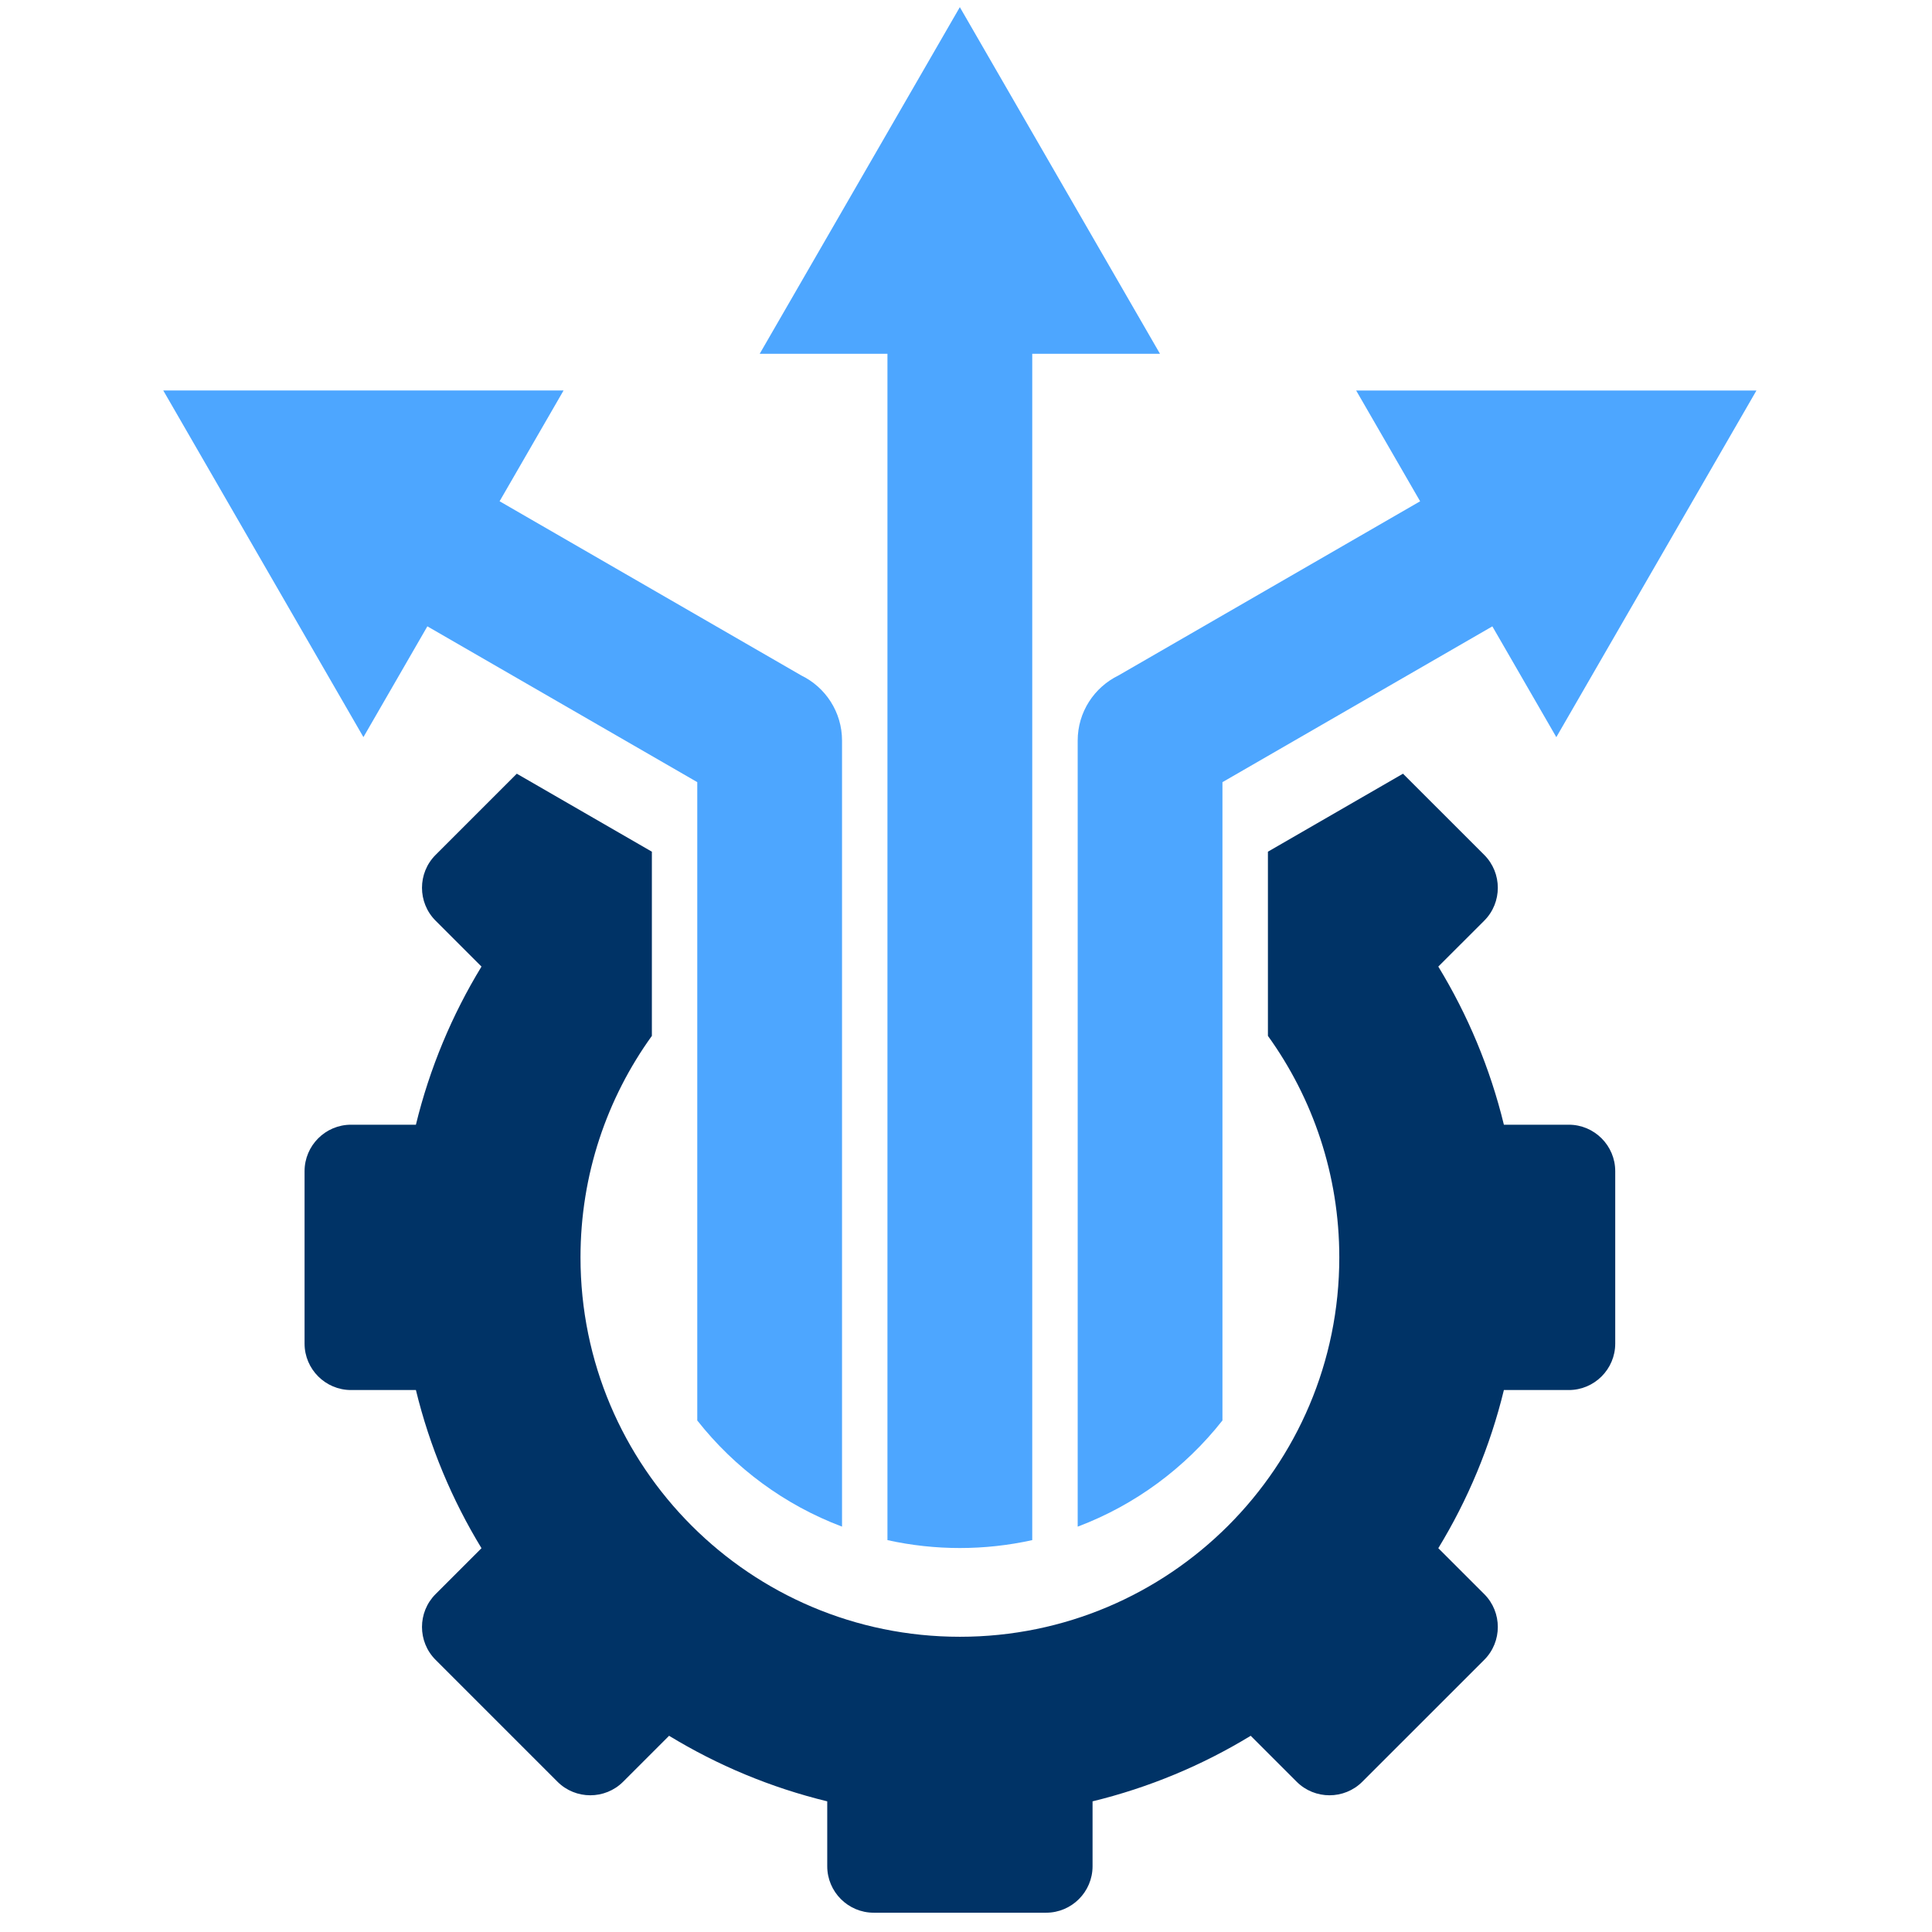
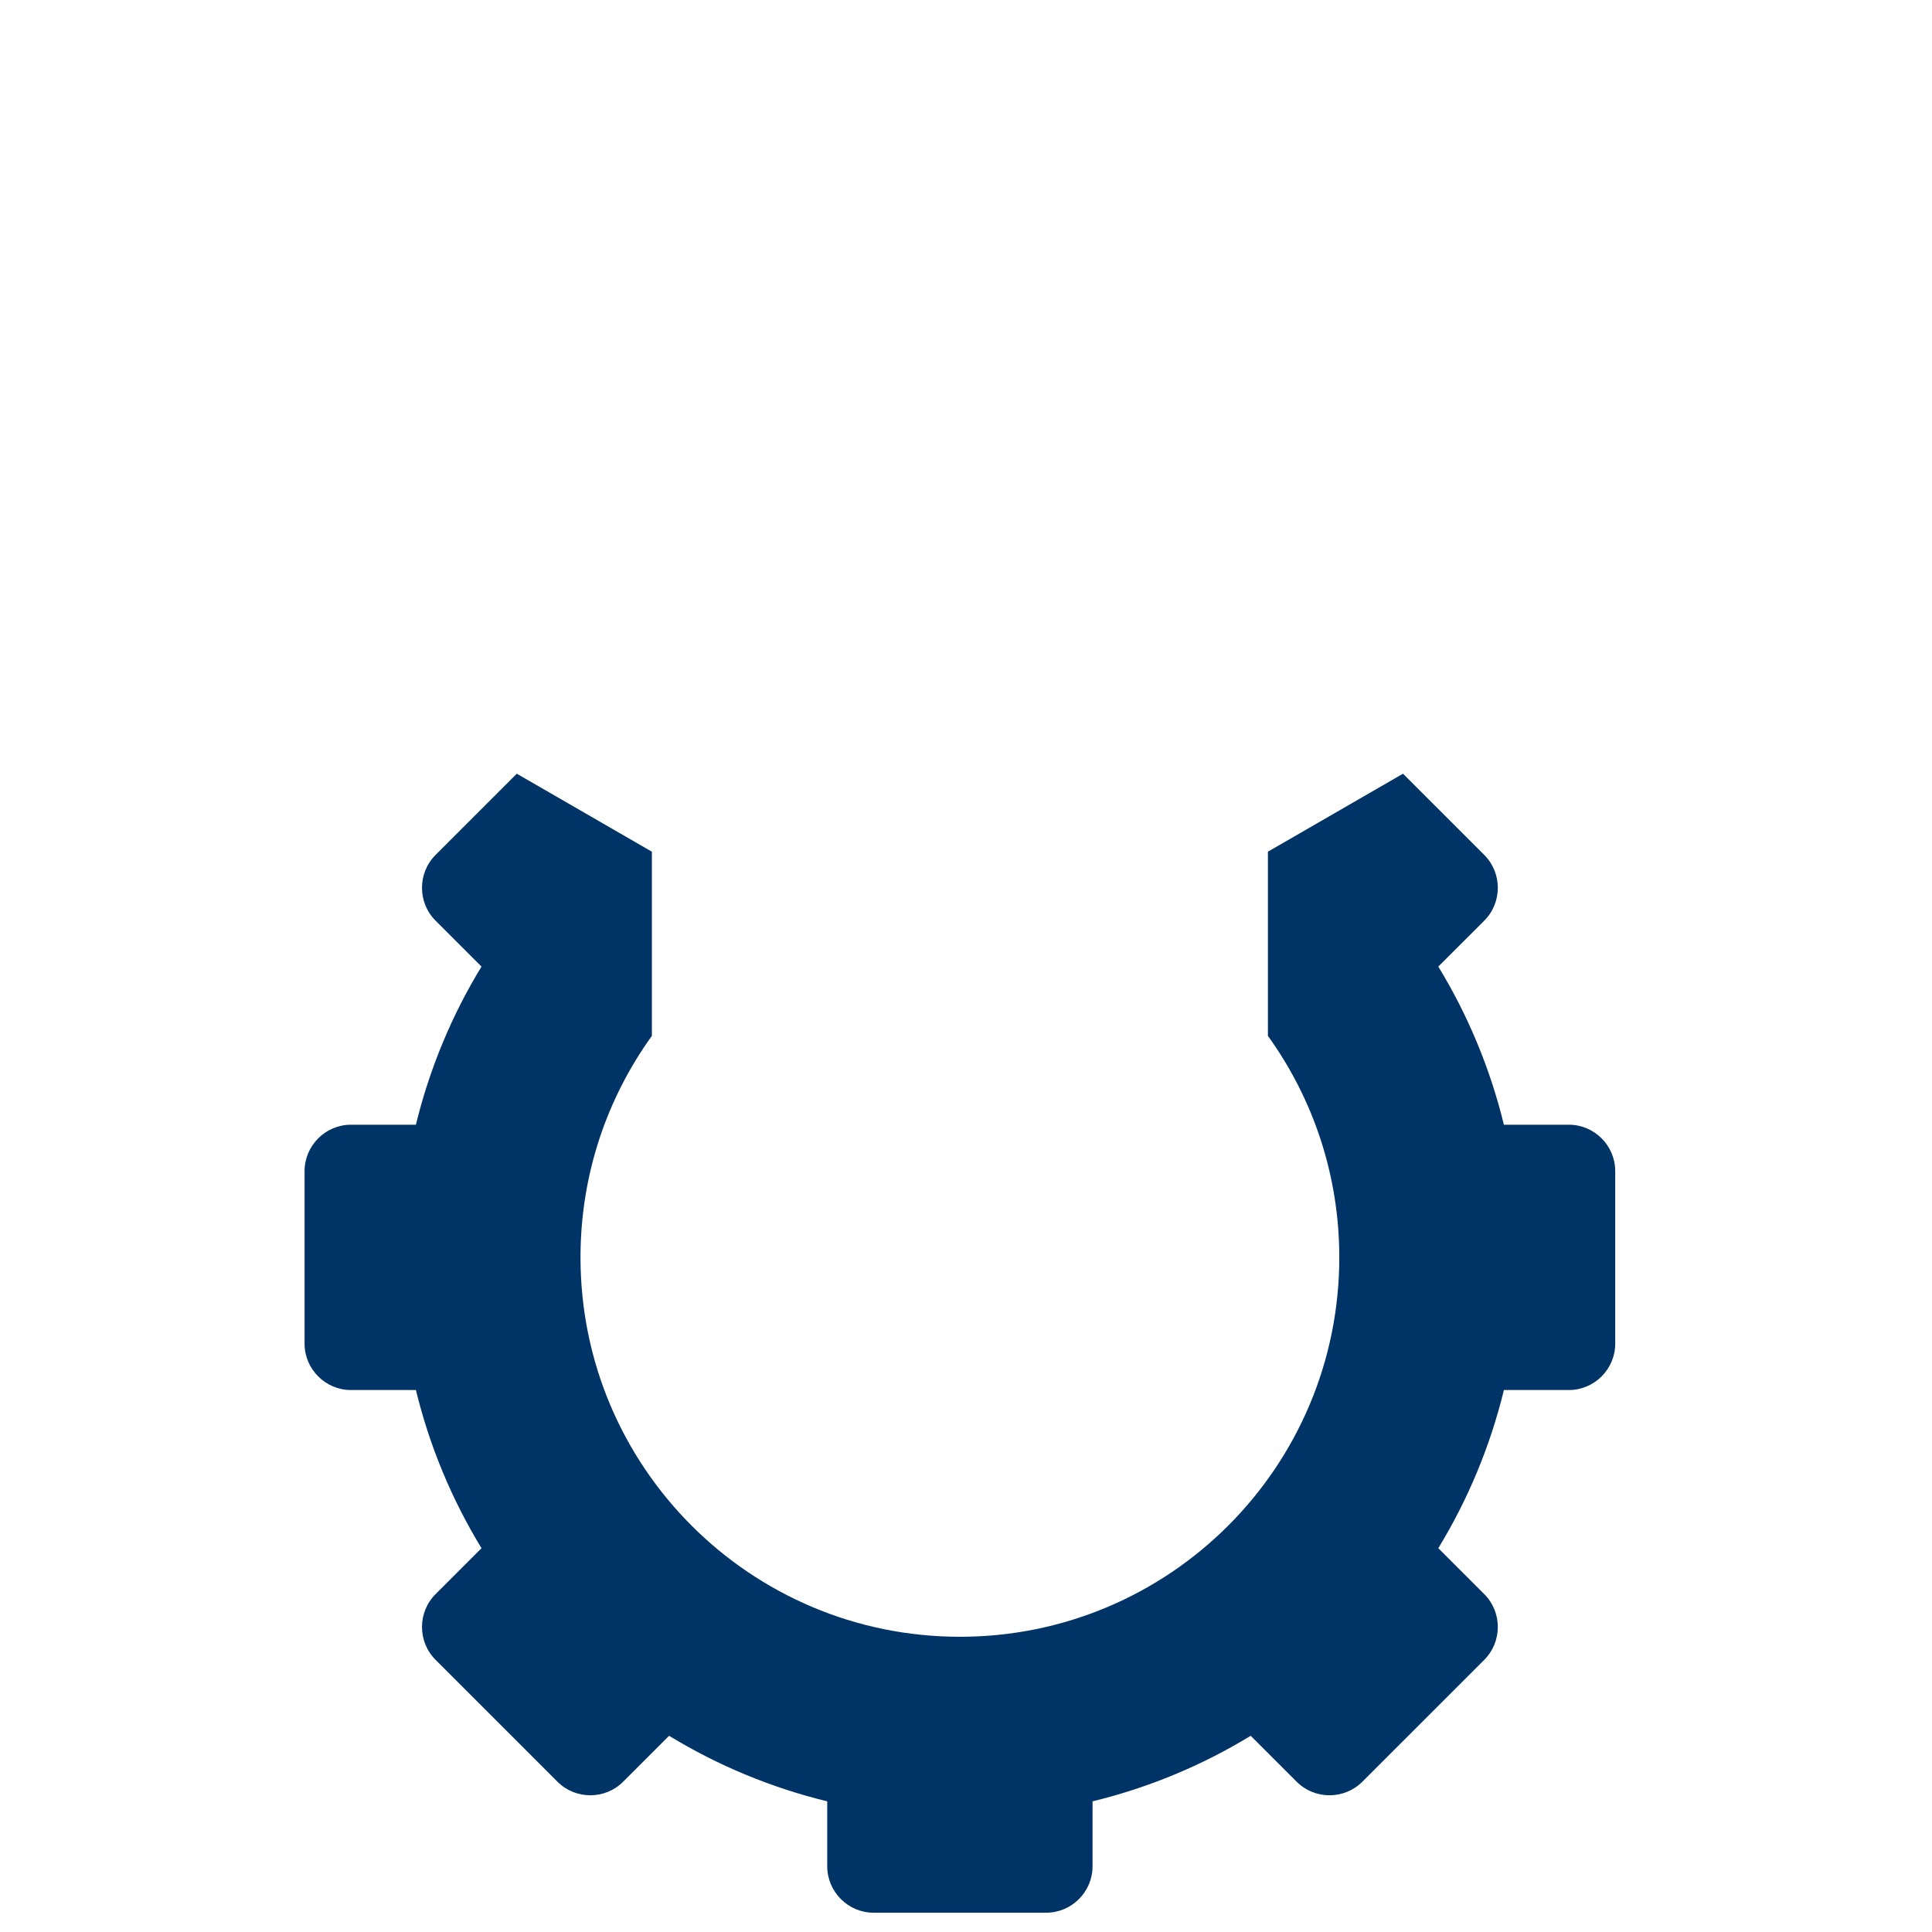
<svg xmlns="http://www.w3.org/2000/svg" width="73" height="73" viewBox="0 0 73 73" fill="none">
  <path fill-rule="evenodd" clip-rule="evenodd" d="M36.269 72.271H33.011C32.045 72.271 31.257 71.483 31.257 70.516V68.063C29.12 67.543 27.11 66.7 25.281 65.586L23.545 67.322C22.862 68.005 21.747 68.005 21.064 67.322L16.457 62.715C15.774 62.032 15.774 60.918 16.457 60.234L18.193 58.498C17.079 56.669 16.235 54.66 15.715 52.522H13.262C12.296 52.522 11.508 51.734 11.508 50.768V44.252C11.508 43.285 12.296 42.497 13.262 42.497H15.715C16.235 40.36 17.079 38.349 18.193 36.522L16.457 34.786C15.774 34.103 15.774 32.987 16.457 32.304L19.527 29.234L24.631 32.181V39.14C22.934 41.495 21.934 44.385 21.934 47.51C21.934 55.428 28.352 61.845 36.27 61.845C44.187 61.845 50.605 55.428 50.605 47.51C50.605 44.386 49.604 41.495 47.908 39.14V32.181L53.012 29.234L56.083 32.304C56.765 32.987 56.765 34.103 56.083 34.786L54.346 36.522C55.46 38.35 56.304 40.361 56.824 42.497H59.277C60.243 42.497 61.031 43.285 61.031 44.252V50.768C61.031 51.734 60.243 52.522 59.277 52.522H56.824C56.304 54.66 55.46 56.67 54.346 58.498L56.083 60.234C56.765 60.917 56.765 62.032 56.083 62.715L51.475 67.322C50.792 68.005 49.677 68.005 48.994 67.322L47.258 65.586C45.429 66.7 43.42 67.543 41.282 68.063V70.516C41.282 71.483 40.494 72.271 39.528 72.271H36.269Z" fill="#003366" />
-   <path fill-rule="evenodd" clip-rule="evenodd" d="M46.19 53.671V29.554L56.388 23.667L58.805 27.853L66.367 14.755H51.242L53.659 18.941L42.261 25.522C41.349 25.966 40.72 26.901 40.72 27.983V57.684C42.892 56.865 44.779 55.464 46.19 53.671ZM39.003 58.194V13.368H43.83L36.267 0.27L28.705 13.368H33.532V58.193C35.331 58.591 37.204 58.591 39.002 58.193L39.003 58.194ZM26.345 53.671C27.757 55.464 29.643 56.864 31.816 57.683V27.983C31.816 26.9 31.187 25.964 30.275 25.521L18.877 18.94L21.294 14.754H6.169L13.732 27.852L16.148 23.666L26.346 29.553V53.67L26.345 53.671Z" fill="#4DA6FF" />
</svg>